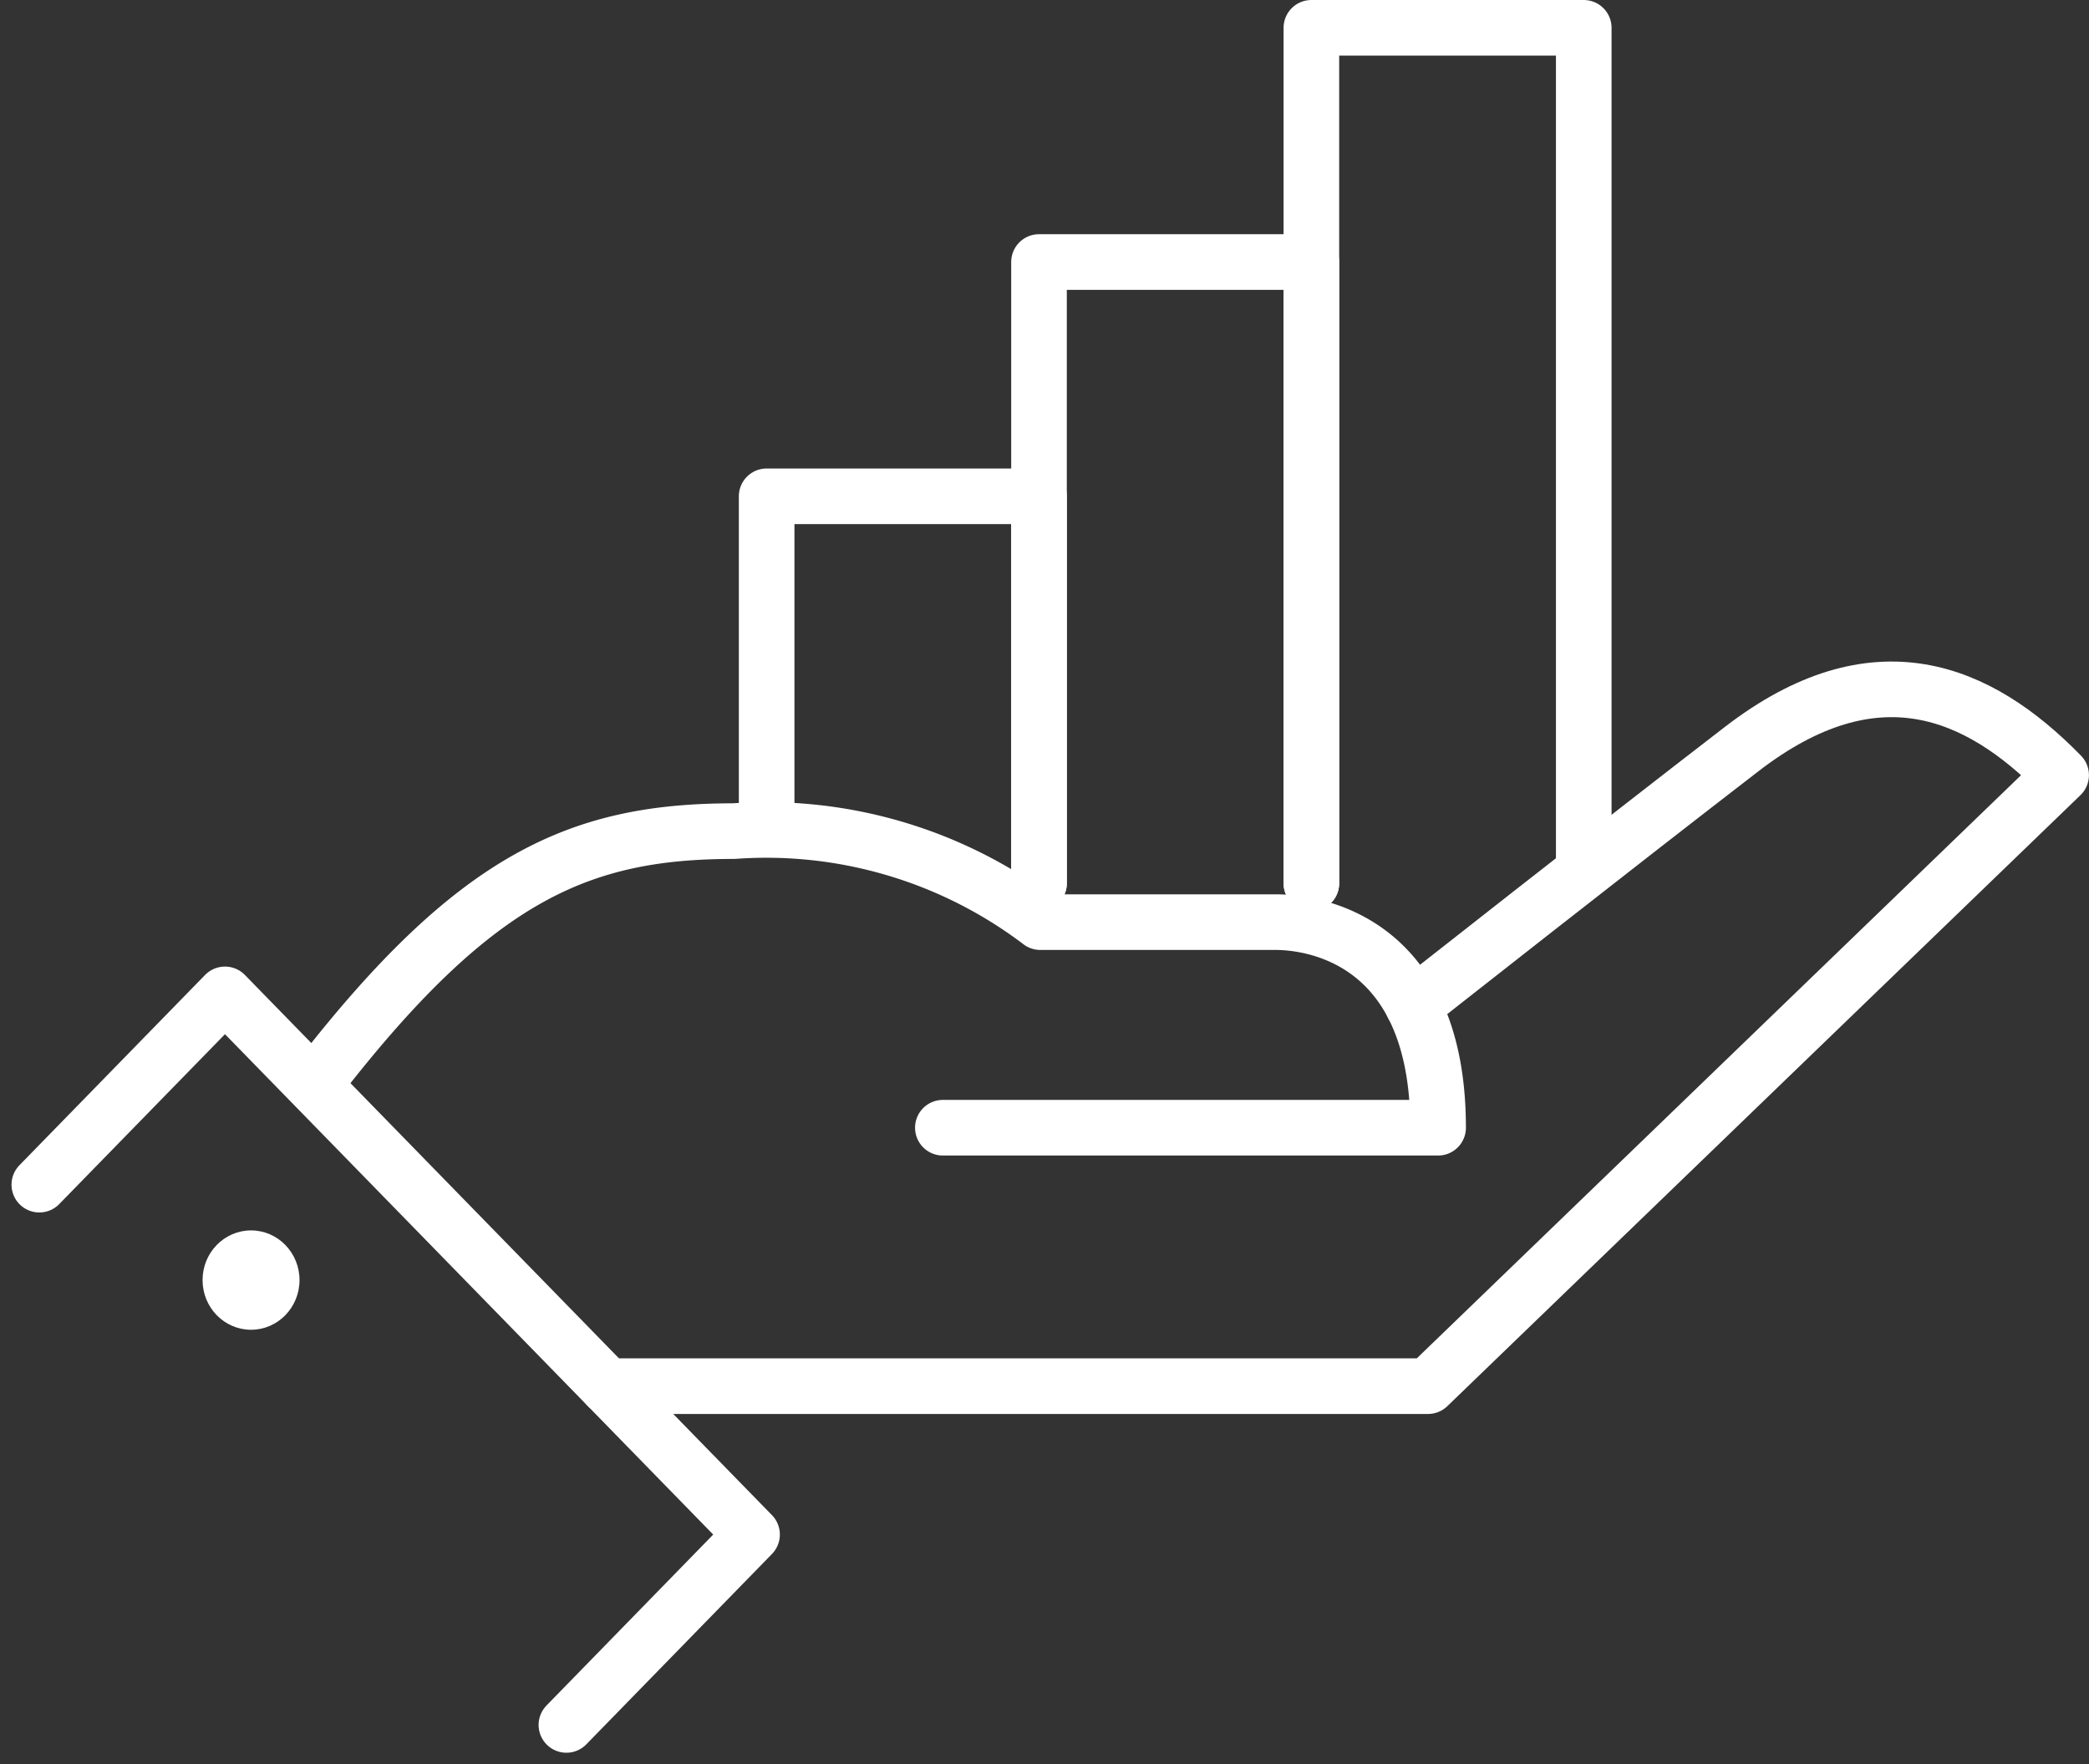
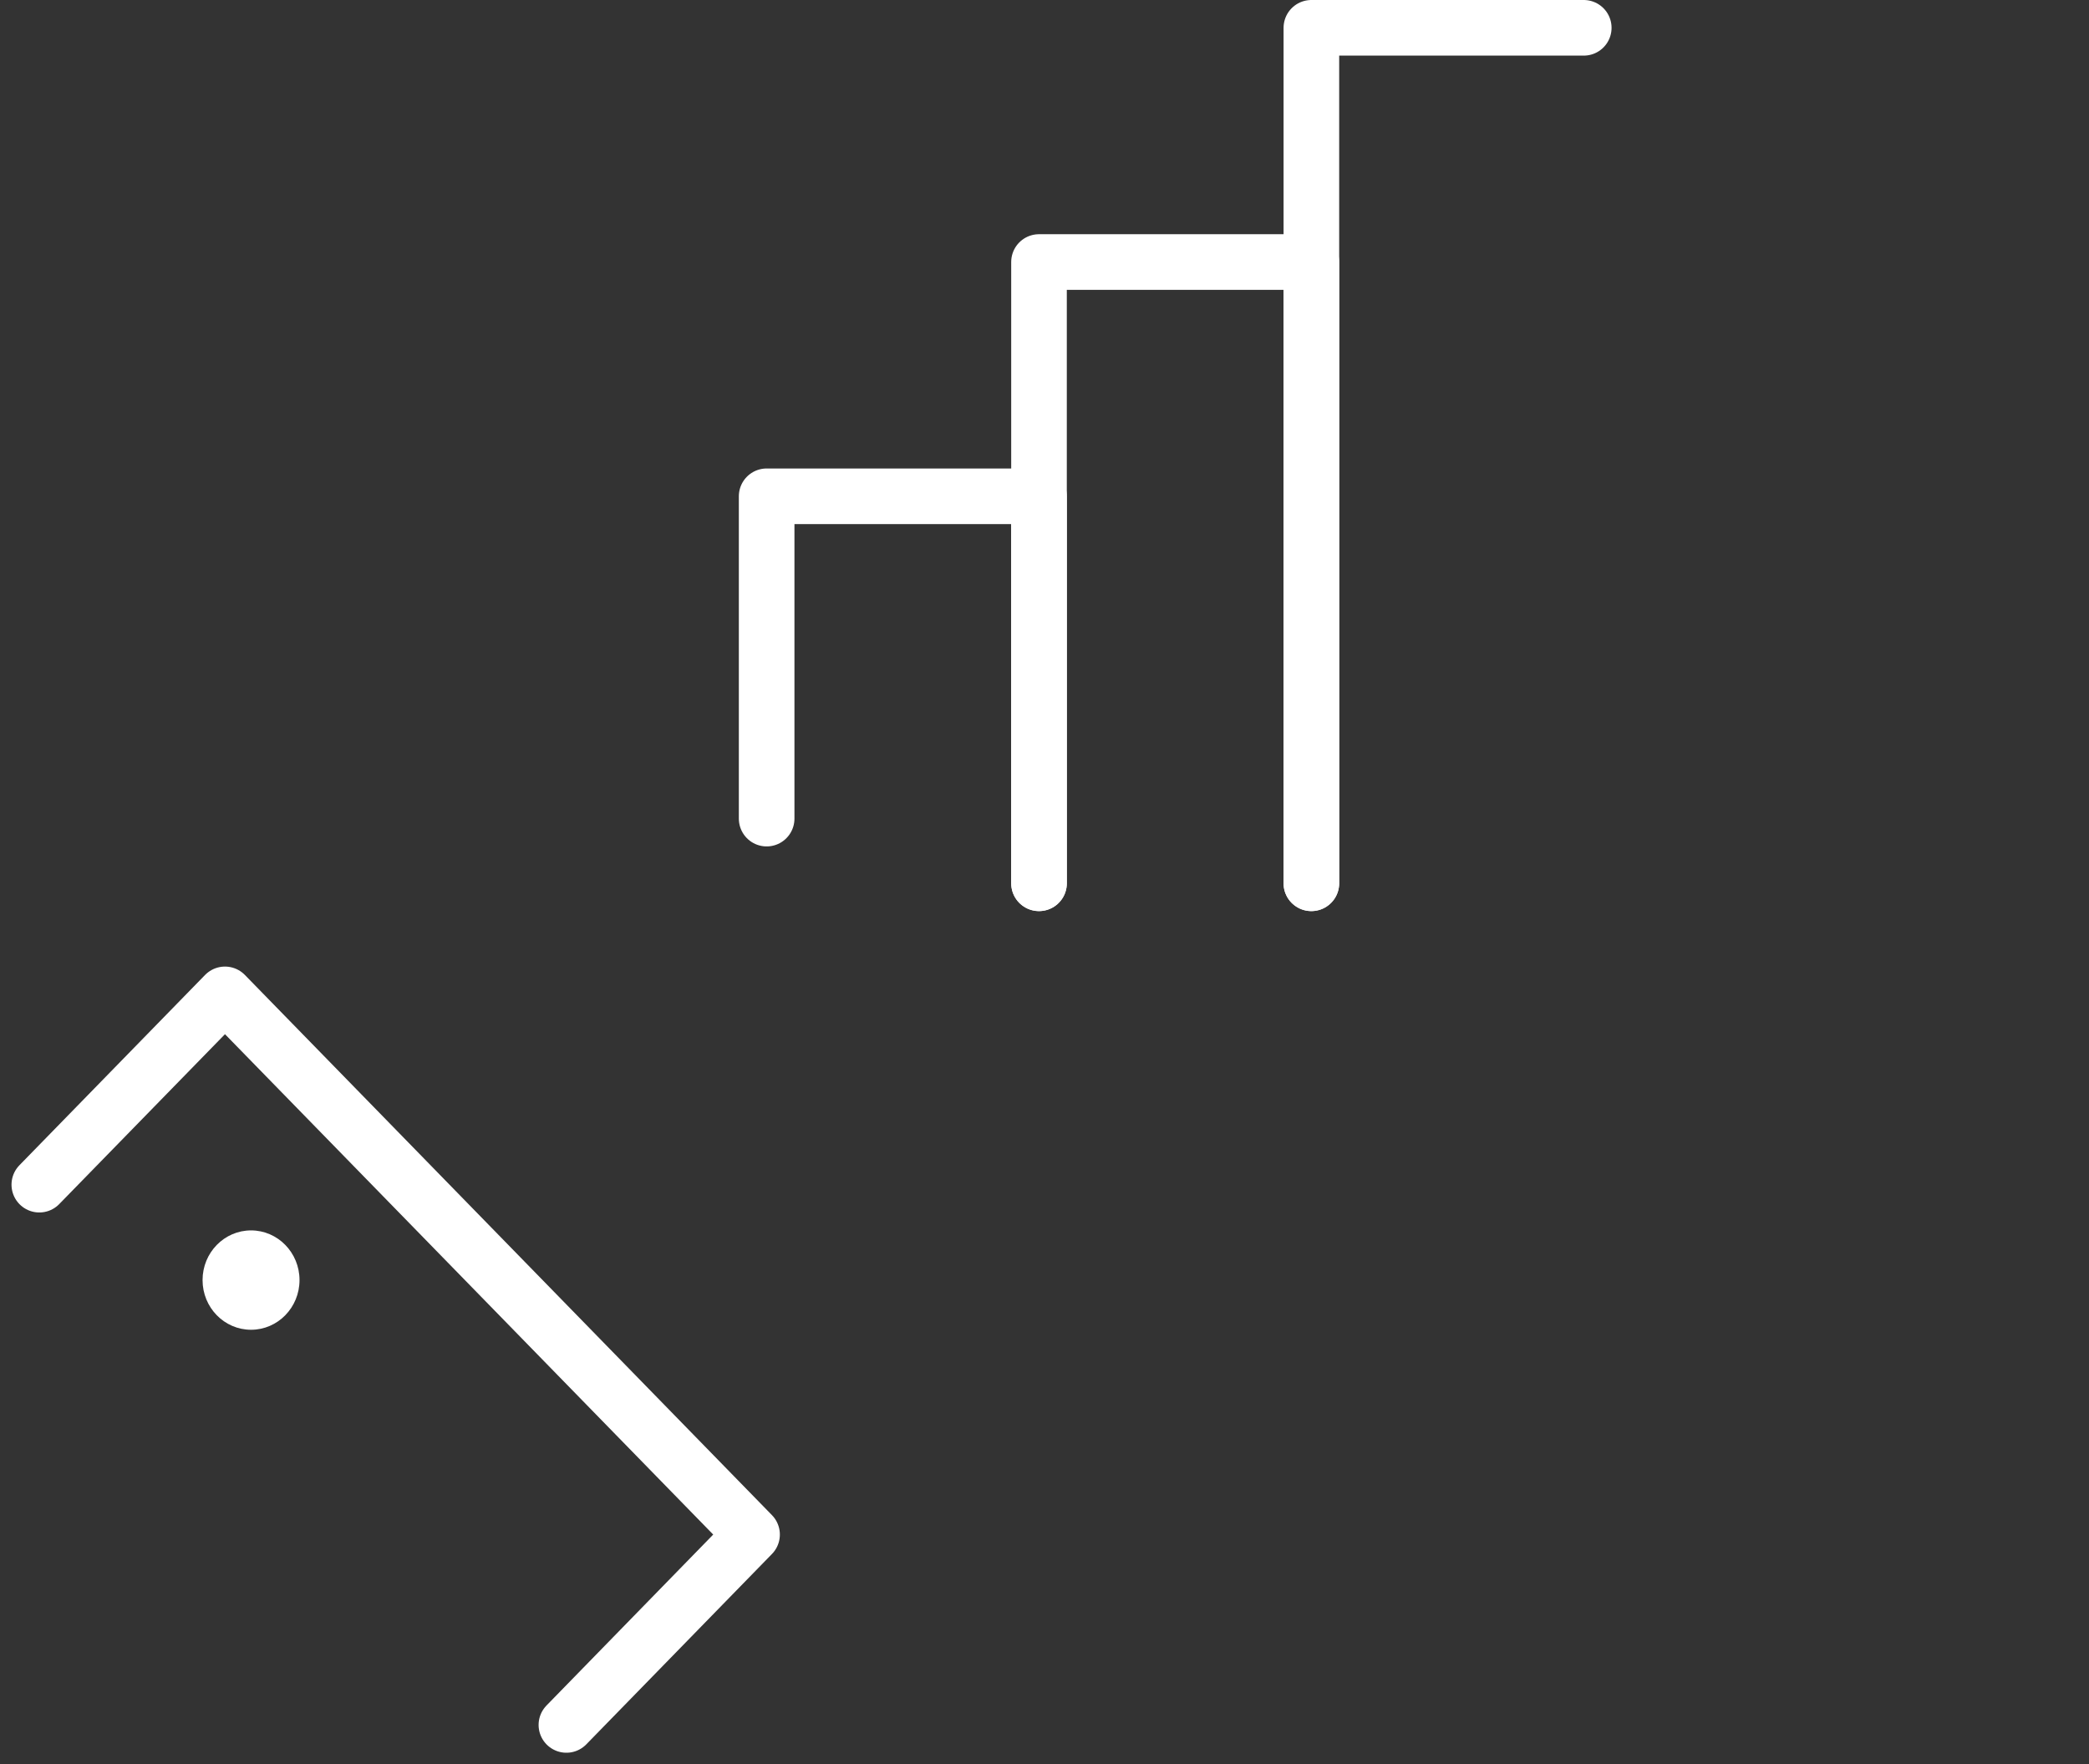
<svg xmlns="http://www.w3.org/2000/svg" width="112.689" height="95.163" viewBox="0 0 112.689 95.163">
  <rect x="0" y="0" width="112.689" height="95.163" fill="#333333" stroke="none" />
  <g id="icon-03" transform="translate(2.121 1.5)">
    <path id="Path_282" data-name="Path 282" d="M14.048,26.626V9.239H28.741V30.114" transform="translate(25.187 16.032)" fill="none" stroke="#fff" stroke-linecap="round" stroke-linejoin="round" stroke-width="3" />
    <path id="Path_283" data-name="Path 283" d="M19.108,38.4V4.887H33.8V38.4" transform="translate(34.819 7.747)" fill="none" stroke="#fff" stroke-linecap="round" stroke-linejoin="round" stroke-width="3" />
-     <path id="Path_284" data-name="Path 284" d="M24.168,46.682V.536H38.861V45.458" transform="translate(44.452 -0.536)" fill="none" stroke="#fff" stroke-linecap="round" stroke-linejoin="round" stroke-width="3" />
-     <path id="Path_294" data-name="Path 294" d="M54.553,29.888S65.491,21.273,72.3,16.033c7.165-5.512,12.73-3.176,17.215,1.42L55.362,50.413H11.087" transform="translate(19.55 22.86)" fill="rgba(0,0,0,0)" stroke="#fff" stroke-linecap="round" stroke-linejoin="round" stroke-width="3" />
-     <path id="Path_295" data-name="Path 295" d="M6.871,28.754C15.262,17.966,20.892,15.5,29.179,15.5A24.459,24.459,0,0,1,45.72,20.409H58.411c2.039,0,8.769.929,8.769,11.09H40.465" transform="translate(8.276 27.833)" fill="rgba(0,0,0,0)" stroke="#fff" stroke-linecap="round" stroke-linejoin="round" stroke-width="3" />
+     <path id="Path_284" data-name="Path 284" d="M24.168,46.682V.536H38.861" transform="translate(44.452 -0.536)" fill="none" stroke="#fff" stroke-linecap="round" stroke-linejoin="round" stroke-width="3" />
    <path id="Path_296" data-name="Path 296" d="M.536,28.757,10.551,18.492,38.984,47.631,28.969,57.9" transform="translate(-0.536 33.647)" fill="none" stroke="#fff" stroke-linecap="round" stroke-linejoin="round" stroke-width="3" />
    <ellipse id="Ellipse_1" data-name="Ellipse 1" cx="2.615" cy="2.68" rx="2.615" ry="2.68" transform="translate(8.806 64.871)" fill="#fff" />
  </g>
</svg>